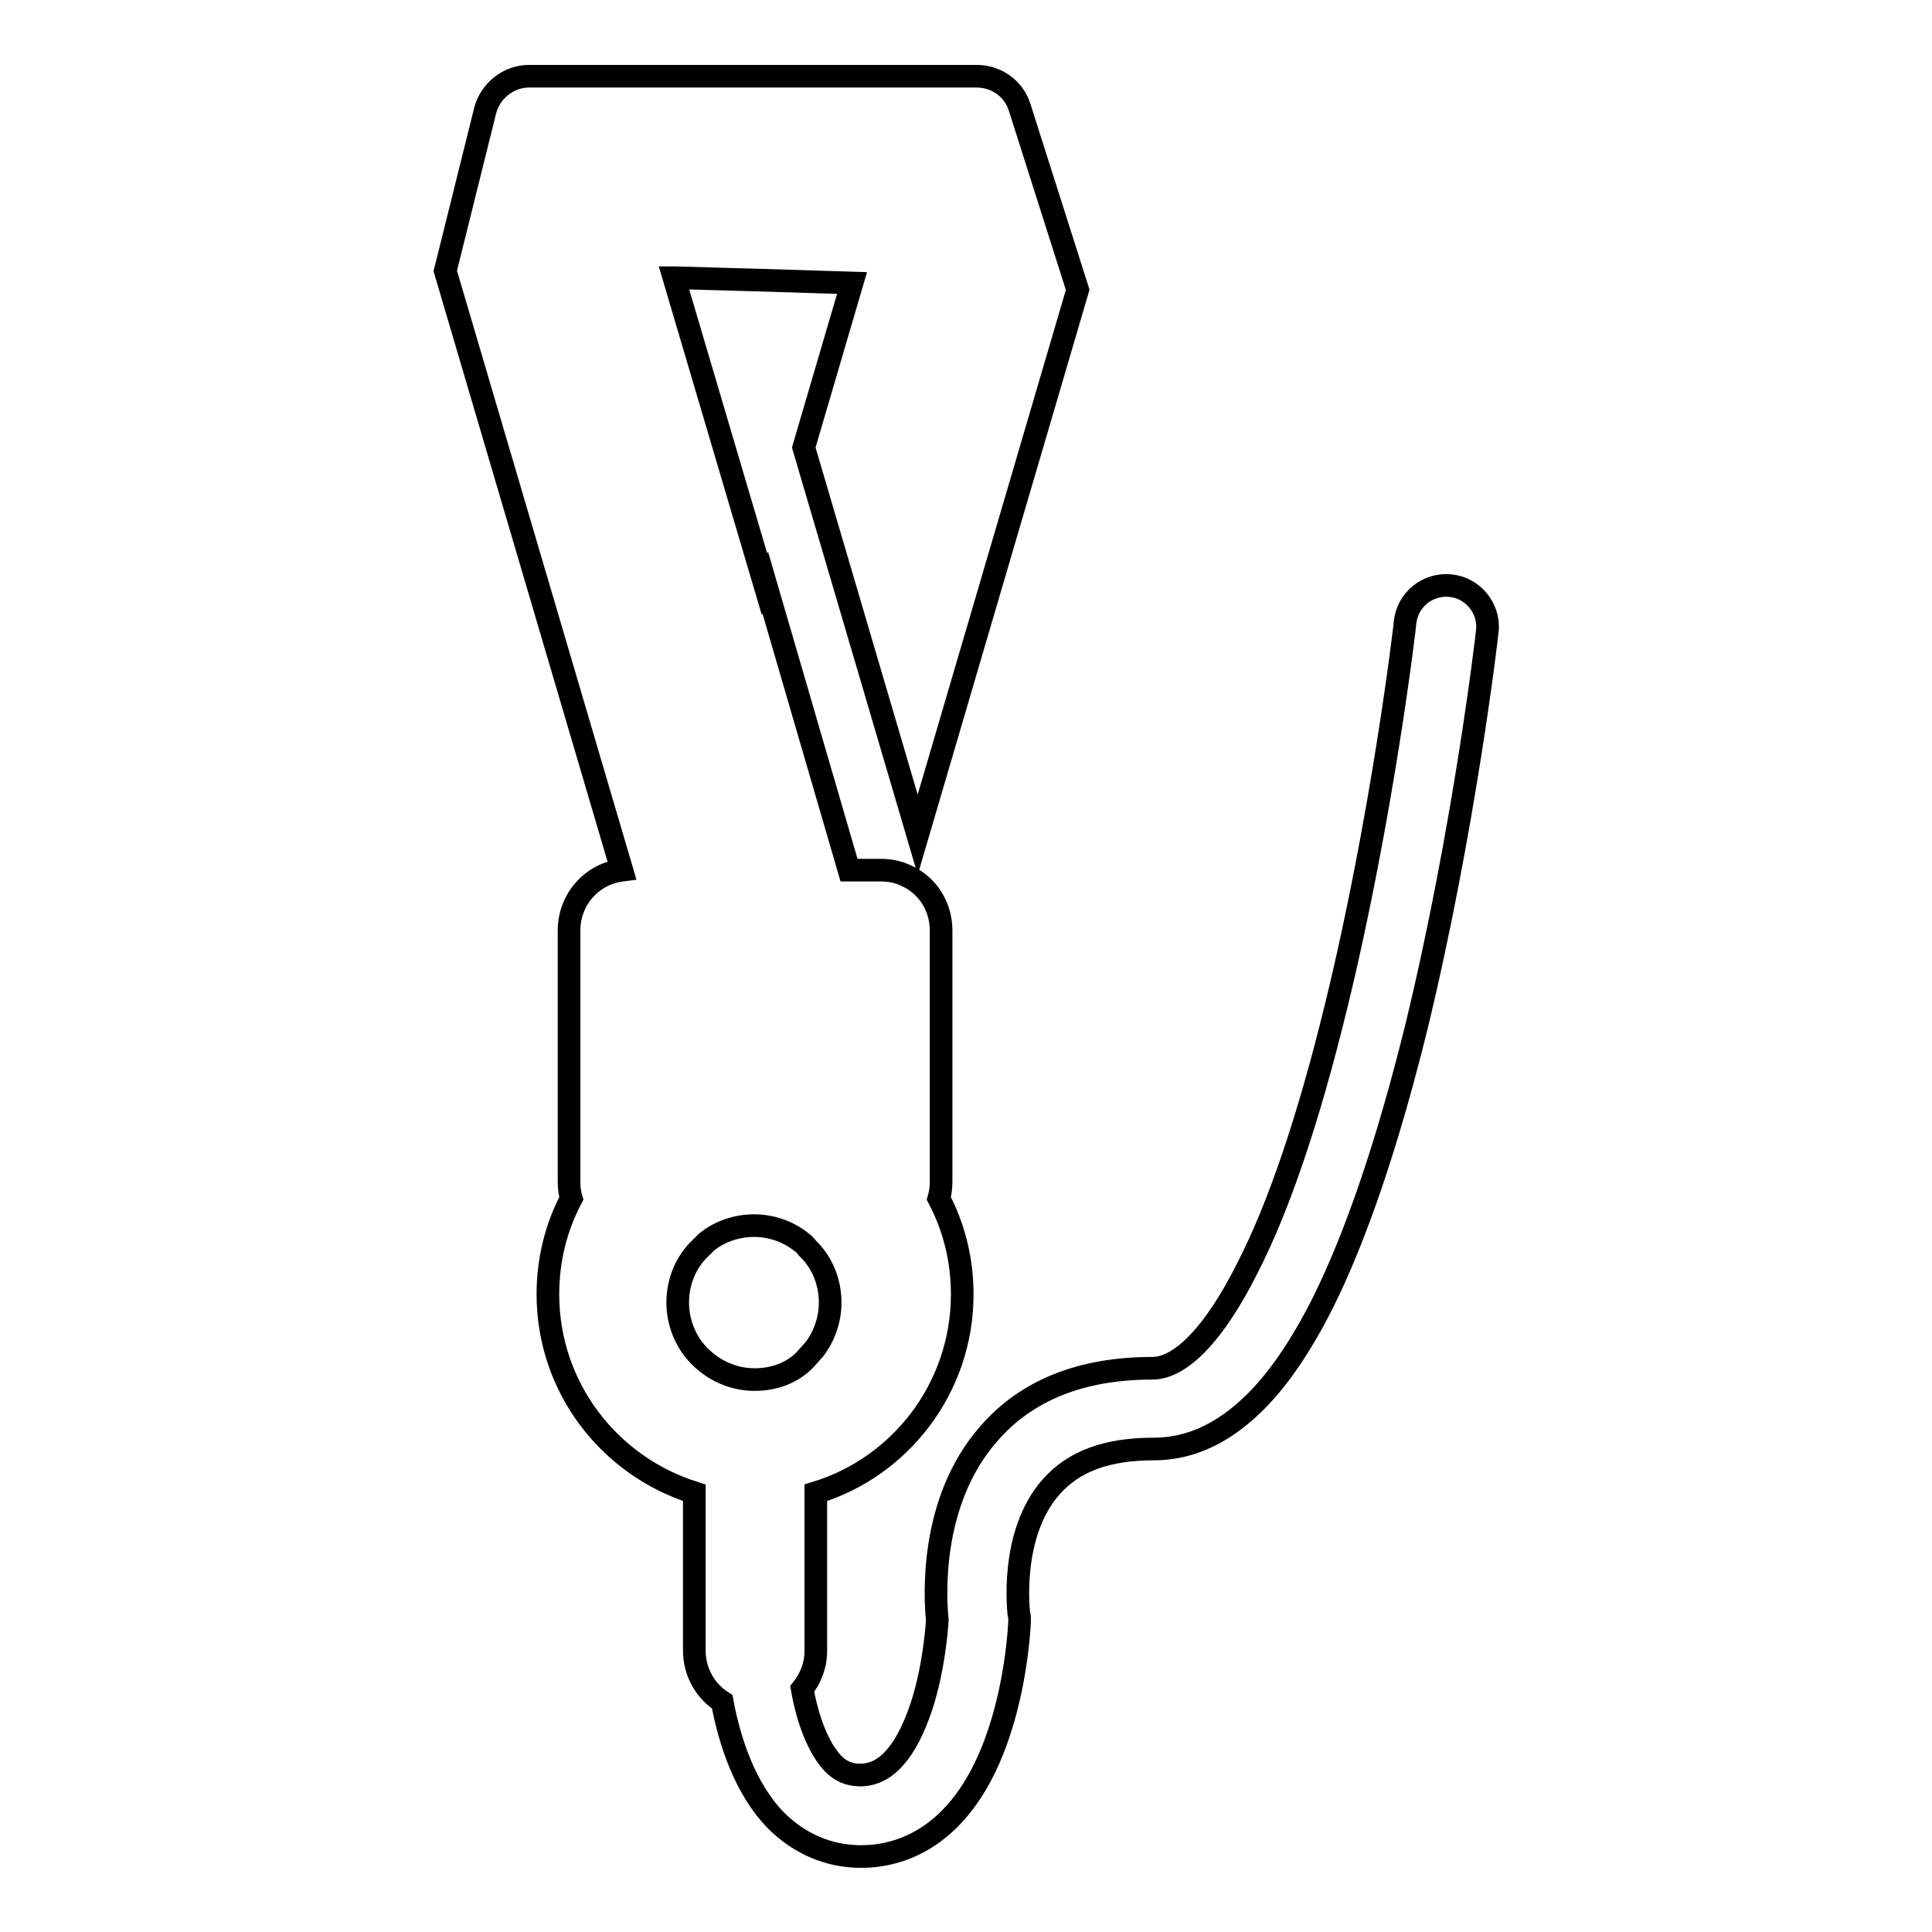
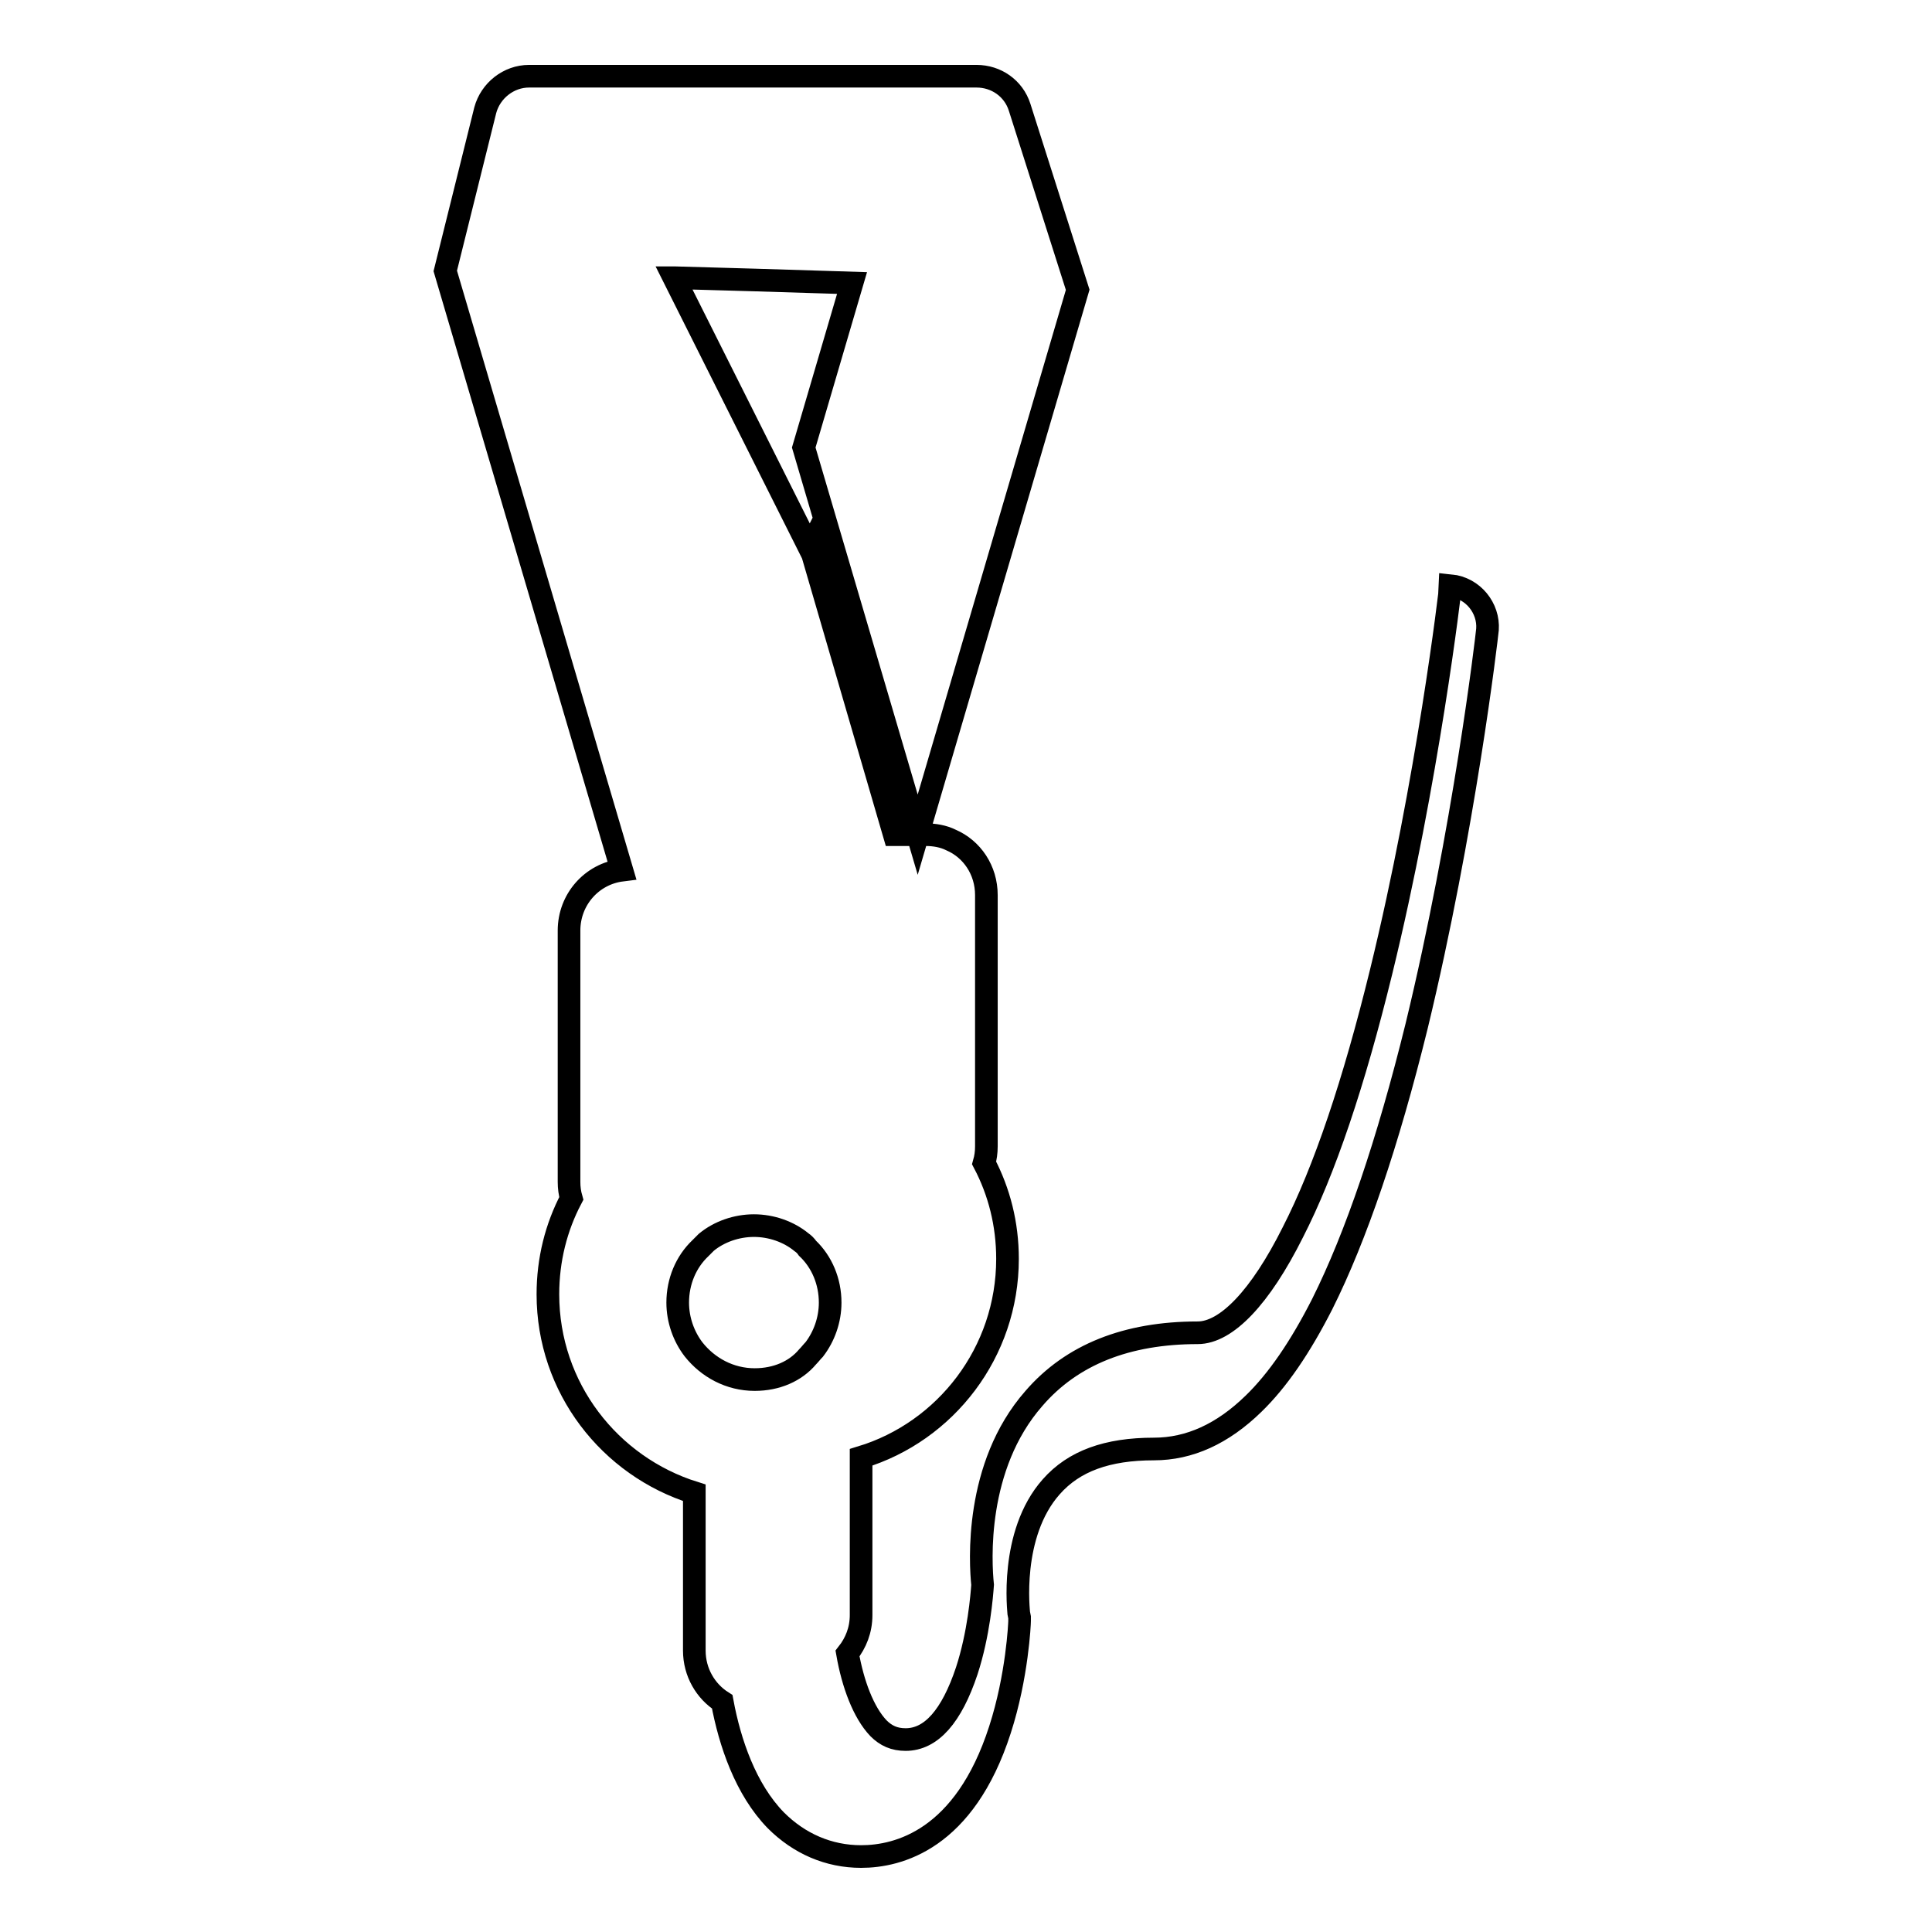
<svg xmlns="http://www.w3.org/2000/svg" version="1.1" x="0px" y="0px" viewBox="0 0 256 256" enable-background="new 0 0 256 256" xml:space="preserve">
  <g>
-     <path stroke-width="3" fill-opacity="0" stroke="#000000" d="M192.2,77.6c-3-0.3-5.6,1.8-6,4.7c0,0.3-3,25.9-9.2,51.2c-3.6,14.7-7.5,26.3-11.7,34.5 c-4.3,8.6-8.8,13.3-12.6,13.3c-9.4,0-16.7,2.9-21.7,8.7c-7.9,9-7.1,21.8-6.8,24.7c-0.1,1.4-0.5,6.5-2.1,11.4c-2,6-4.7,9.1-8.1,9.1 c-1.5,0-2.6-0.5-3.6-1.5c-2-2.1-3.4-5.9-4.1-9.9c1.1-1.4,1.8-3.1,1.8-5.1v-20.9c11.2-3.4,19.4-13.9,19.4-26.3 c0-4.6-1.1-8.9-3.1-12.7c0.2-0.7,0.3-1.4,0.3-2.2v-33.3c0-3.3-1.9-6.1-4.7-7.3c-1-0.5-2.2-0.7-3.3-0.7h-4.2l-11.1-38.1l-0.1,0.2 L89.3,36.8h0.1l10.6,0.3l12.9,0.4l-6.4,21.8l15.1,51.3l21.2-72.2l-7.7-24.2c-0.8-2.5-3.1-4.1-5.7-4.1H70.1c-2.7,0-5.1,1.9-5.8,4.5 L59,35.9l23.4,79.4c-4,0.5-7,3.9-7,8v33.3c0,0.8,0.1,1.5,0.3,2.2c-2,3.8-3.1,8.1-3.1,12.7c0,12.4,8.2,22.8,19.4,26.3v20.9 c0,2.9,1.5,5.4,3.7,6.8c1,5.4,3.1,11.6,7.1,15.7c3.1,3.1,7,4.8,11.3,4.8c4.9,0,13.7-2.2,18.4-16.8c2.3-7.1,2.6-14.1,2.6-14.4l0-0.5 l-0.1-0.5c0-0.1-1.3-10.5,4.3-16.8c3-3.4,7.4-5,13.6-5c4.7,0,9.1-2,13.2-6c3.2-3.1,6.2-7.5,9.1-13.2c4.5-9,8.7-21.4,12.5-36.8 c6.3-26,9.3-51.5,9.4-52.6C197.3,80.6,195.2,77.9,192.2,77.6L192.2,77.6z M100,182.8c-3.3,0-6.2-1.6-8.1-4 c-1.3-1.7-2.1-3.9-2.1-6.2c0-2.8,1.1-5.4,3-7.2c0.3-0.3,0.5-0.5,0.8-0.8c1.7-1.4,4-2.2,6.3-2.2s4.6,0.8,6.3,2.2 c0.3,0.2,0.6,0.5,0.8,0.8c1.9,1.8,3,4.4,3,7.2c0,2.3-0.8,4.5-2.1,6.2c-0.3,0.3-0.6,0.7-0.9,1C105.4,181.7,102.9,182.8,100,182.8z" />
+     <path stroke-width="3" fill-opacity="0" stroke="#000000" d="M192.2,77.6c0,0.3-3,25.9-9.2,51.2c-3.6,14.7-7.5,26.3-11.7,34.5 c-4.3,8.6-8.8,13.3-12.6,13.3c-9.4,0-16.7,2.9-21.7,8.7c-7.9,9-7.1,21.8-6.8,24.7c-0.1,1.4-0.5,6.5-2.1,11.4c-2,6-4.7,9.1-8.1,9.1 c-1.5,0-2.6-0.5-3.6-1.5c-2-2.1-3.4-5.9-4.1-9.9c1.1-1.4,1.8-3.1,1.8-5.1v-20.9c11.2-3.4,19.4-13.9,19.4-26.3 c0-4.6-1.1-8.9-3.1-12.7c0.2-0.7,0.3-1.4,0.3-2.2v-33.3c0-3.3-1.9-6.1-4.7-7.3c-1-0.5-2.2-0.7-3.3-0.7h-4.2l-11.1-38.1l-0.1,0.2 L89.3,36.8h0.1l10.6,0.3l12.9,0.4l-6.4,21.8l15.1,51.3l21.2-72.2l-7.7-24.2c-0.8-2.5-3.1-4.1-5.7-4.1H70.1c-2.7,0-5.1,1.9-5.8,4.5 L59,35.9l23.4,79.4c-4,0.5-7,3.9-7,8v33.3c0,0.8,0.1,1.5,0.3,2.2c-2,3.8-3.1,8.1-3.1,12.7c0,12.4,8.2,22.8,19.4,26.3v20.9 c0,2.9,1.5,5.4,3.7,6.8c1,5.4,3.1,11.6,7.1,15.7c3.1,3.1,7,4.8,11.3,4.8c4.9,0,13.7-2.2,18.4-16.8c2.3-7.1,2.6-14.1,2.6-14.4l0-0.5 l-0.1-0.5c0-0.1-1.3-10.5,4.3-16.8c3-3.4,7.4-5,13.6-5c4.7,0,9.1-2,13.2-6c3.2-3.1,6.2-7.5,9.1-13.2c4.5-9,8.7-21.4,12.5-36.8 c6.3-26,9.3-51.5,9.4-52.6C197.3,80.6,195.2,77.9,192.2,77.6L192.2,77.6z M100,182.8c-3.3,0-6.2-1.6-8.1-4 c-1.3-1.7-2.1-3.9-2.1-6.2c0-2.8,1.1-5.4,3-7.2c0.3-0.3,0.5-0.5,0.8-0.8c1.7-1.4,4-2.2,6.3-2.2s4.6,0.8,6.3,2.2 c0.3,0.2,0.6,0.5,0.8,0.8c1.9,1.8,3,4.4,3,7.2c0,2.3-0.8,4.5-2.1,6.2c-0.3,0.3-0.6,0.7-0.9,1C105.4,181.7,102.9,182.8,100,182.8z" />
  </g>
</svg>